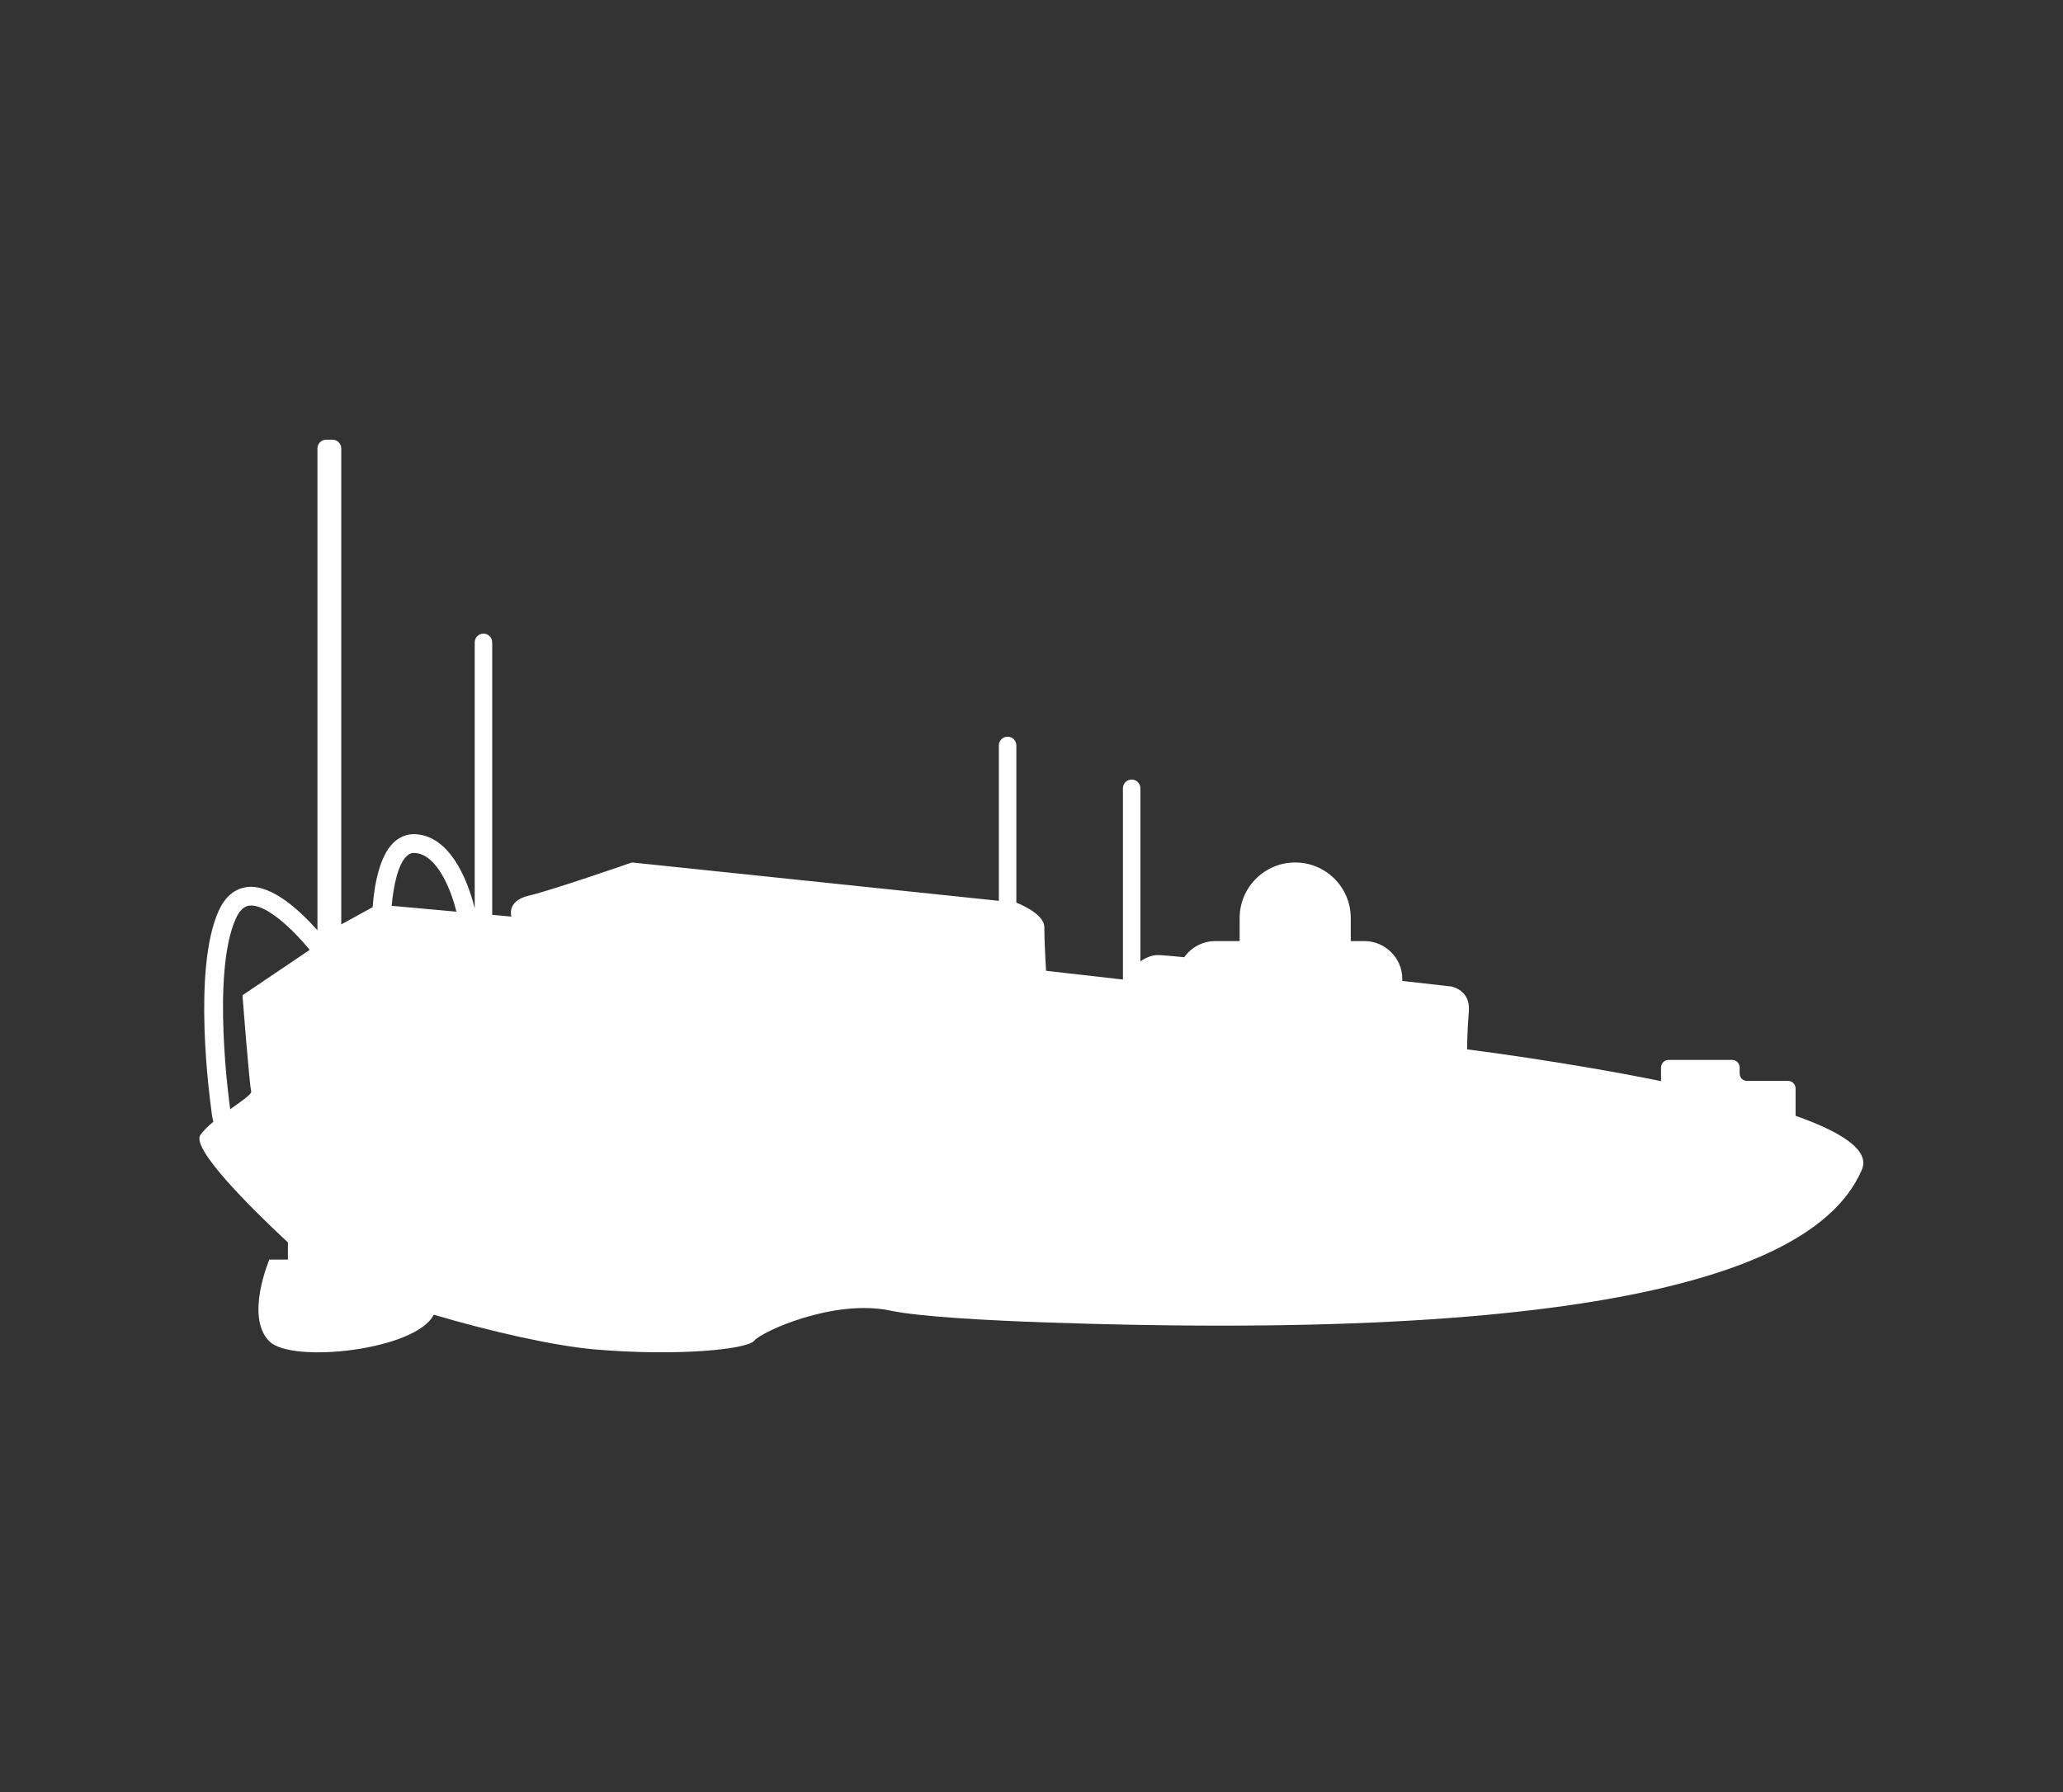
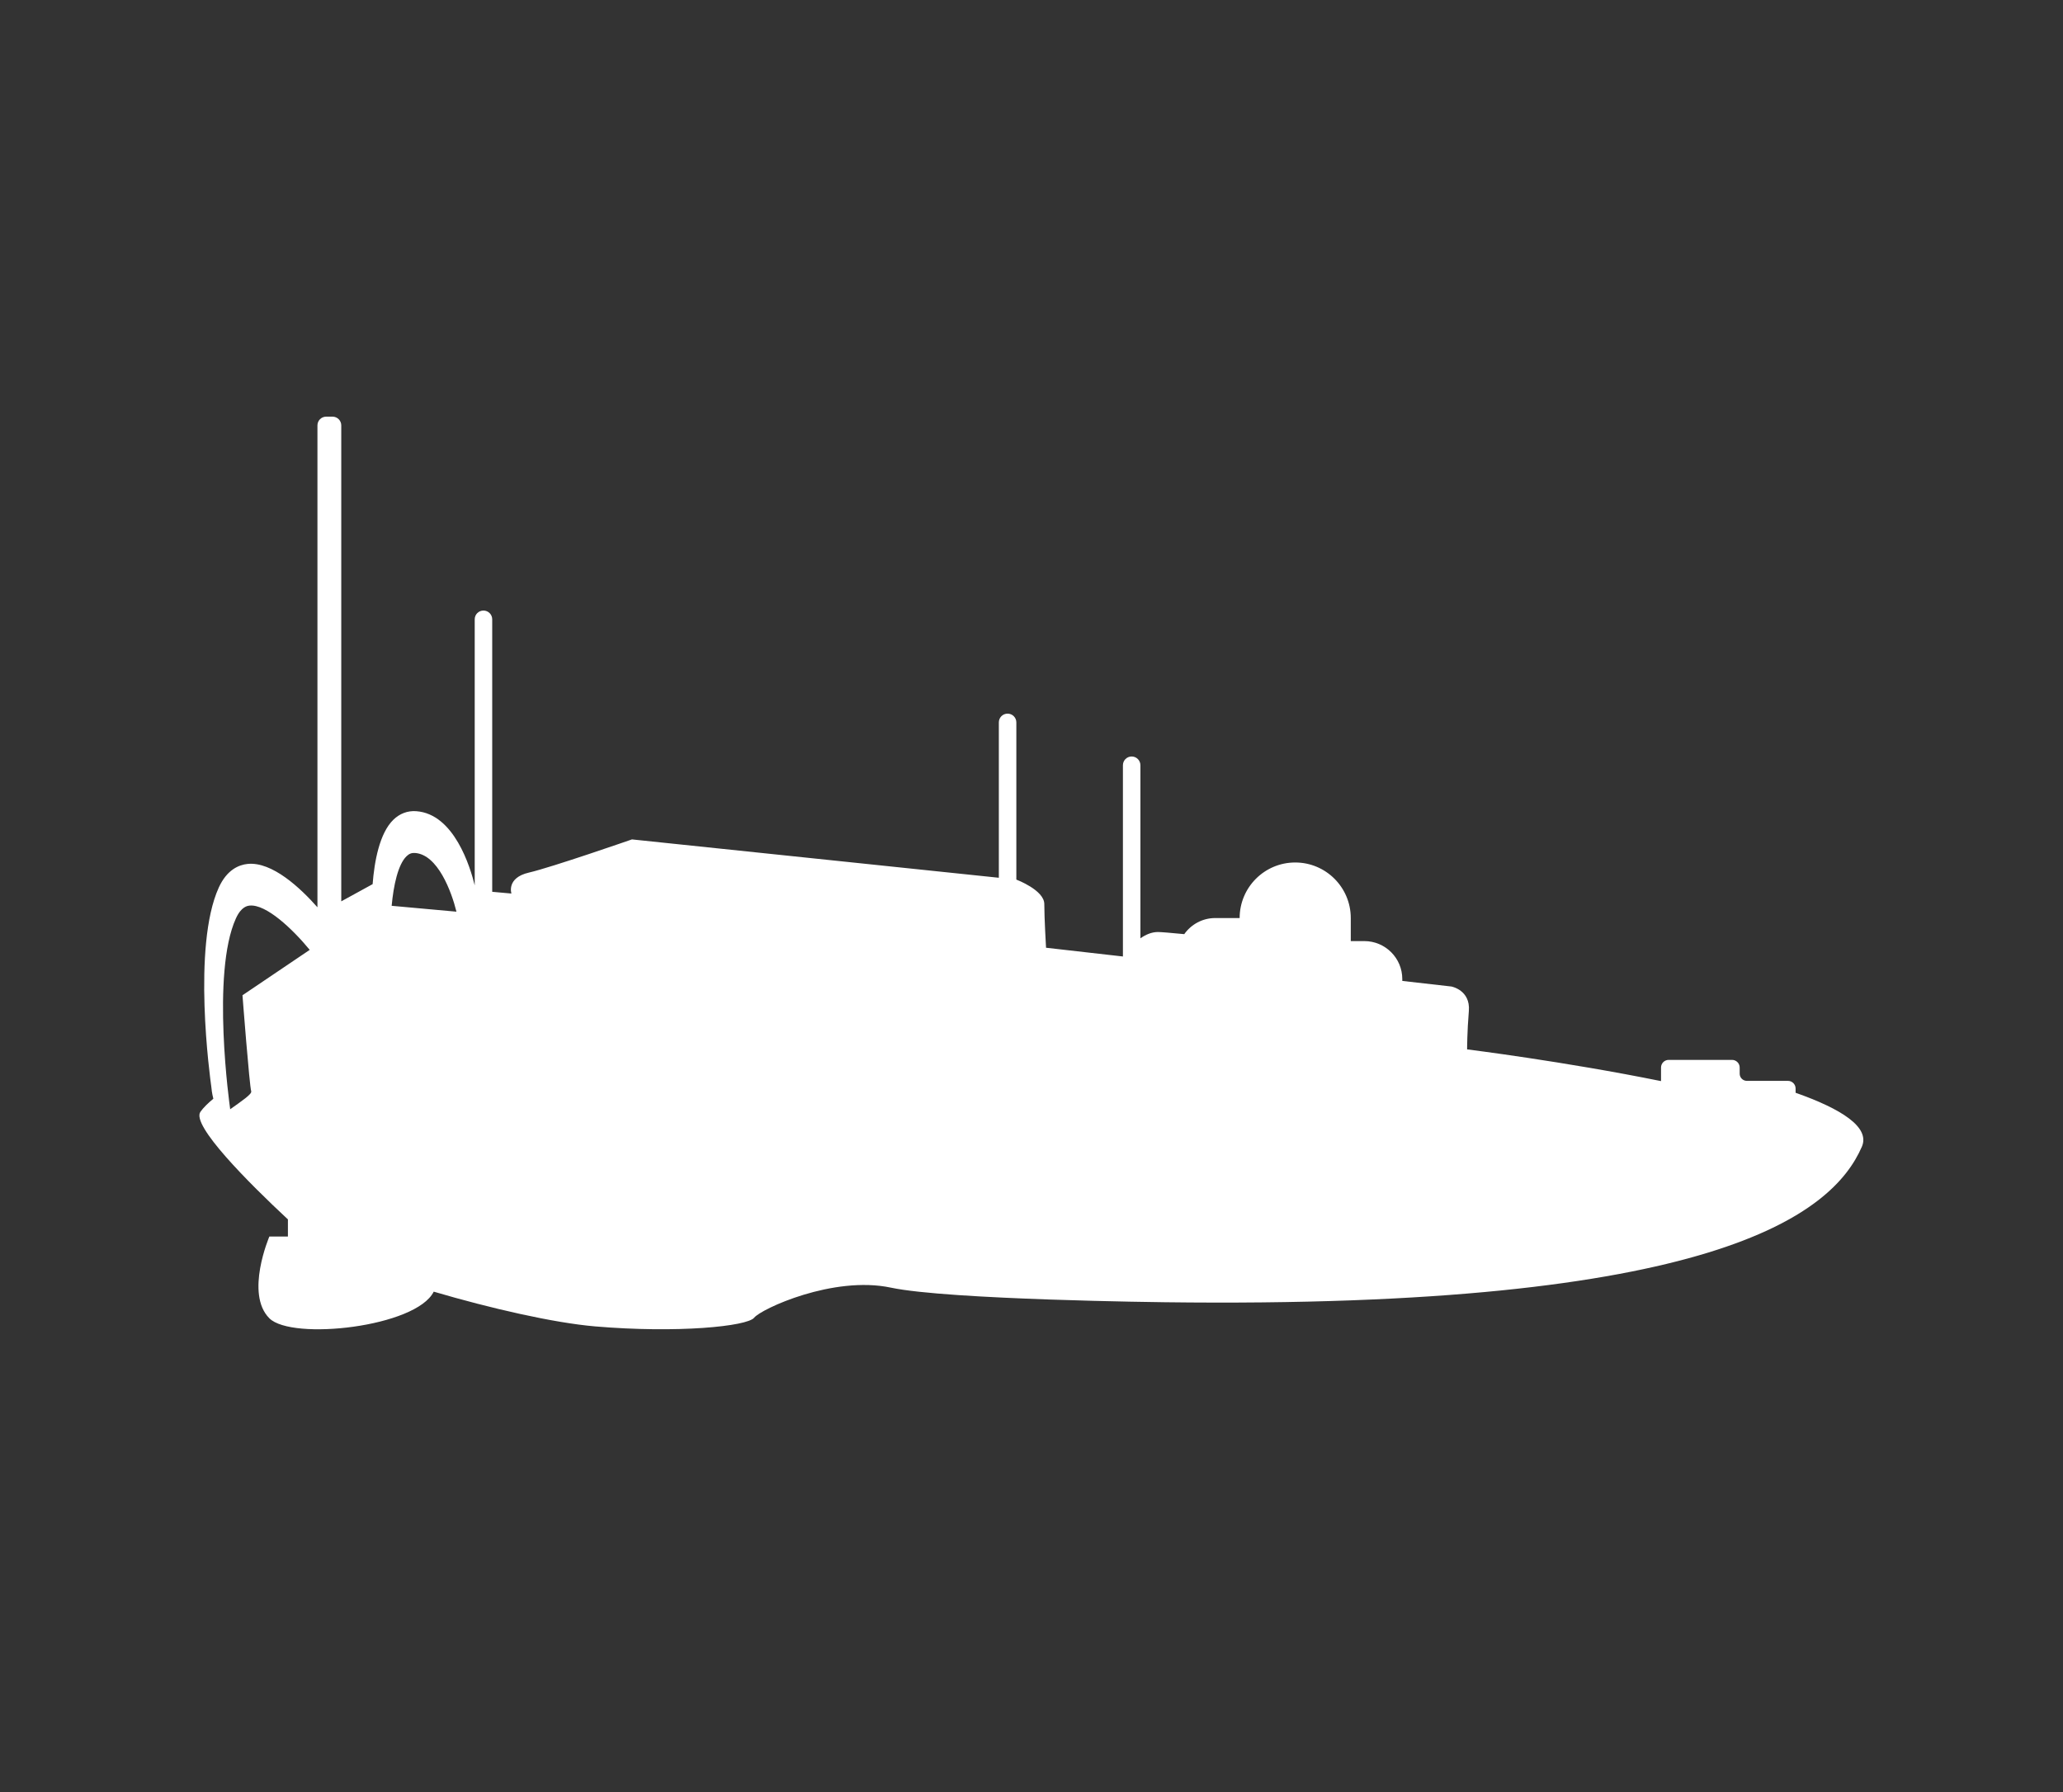
<svg xmlns="http://www.w3.org/2000/svg" id="Capa_1" data-name="Capa 1" viewBox="0 0 697.98 606.49">
  <rect x="0" y="0" width="697.98" height="606.49" fill="#333333" stroke="none" />
  <defs>
    <style>
      .cls-1 {
        fill: #fff;
        stroke-width: 0px;
      }
    </style>
  </defs>
-   <path class="cls-1" d="M607.51,377.62v-9.27c0-1.43-1.16-2.59-2.59-2.59h-13.89c-1.35,0-2.44-1.09-2.44-2.44v-2.07c0-1.43-1.16-2.59-2.59-2.59h-21.43c-1.43,0-2.59,1.16-2.59,2.59v4.59c-33.04-6.7-65.61-10.73-65.61-10.73,0,0,0-5.91.59-13,.59-7.09-5.91-8.28-5.91-8.28,0,0-6.7-.77-16.61-1.89v-.64c0-7.09-5.75-12.84-12.84-12.84h-4.59v-7.8c0-10.38-8.42-18.8-18.8-18.8h0c-10.38,0-18.8,8.42-18.8,18.8v7.8h-8.25c-4.34,0-8.16,2.16-10.49,5.45-4.67-.45-7.88-.72-8.92-.72-2.15,0-4.17.91-5.91,2.13v-58.57c0-1.63-1.32-2.96-2.96-2.96h0c-1.63,0-2.96,1.32-2.96,2.96v64.72l-26.01-2.96s-.59-10.05-.59-14.78-9.46-8.28-9.46-8.28v-53.2c0-1.63-1.32-2.96-2.96-2.96s-2.96,1.32-2.96,2.96v52.58l-124.13-12.98s-27.19,9.46-34.87,11.23c-7.68,1.77-5.91,7.09-5.91,7.09l-6.5-.59v-92.21c0-1.63-1.32-2.96-2.96-2.96s-2.96,1.32-2.96,2.96v90.03c-1.48-6.1-6.94-24.21-19.82-25.1-2.88-.2-5.54.8-7.69,2.88-4.73,4.6-6.44,14.2-7.03,21.81l-10.61,5.82v-161.06c0-1.63-1.32-2.96-2.96-2.96h-2.14c-1.63,0-2.96,1.32-2.96,2.96v163.07c-5.74-6.49-15.31-15.52-23.64-14.67-2.92.3-6.99,1.93-9.75,8.01-9.04,19.88-2.96,64.27-2.5,67.54.04.51.18,2.01.67,3.9-1.79,1.49-3.37,3-4.38,4.45-3.14,4.49,16.23,23.93,29.61,36.39v5.8h-6.28s-8.3,19.36,0,27.66c7.63,7.63,49.66,2.99,55.61-9.01,19.05,5.61,40.61,10.57,54.64,11.76,27.78,2.36,51.42,0,53.79-2.96,2.36-2.96,26.73-14.29,46.24-10.16,19.51,4.14,92.67,4.94,92.67,4.94,185.6,2.36,225.8-29.55,235.84-52.61,2.89-6.64-6.97-12.83-22.46-18.29ZM137.54,289.75c.87-.85,1.75-1.19,2.86-1.11,7.71.53,12.36,13.06,14.03,19.87l-21.92-1.99c.64-6.92,2.15-13.97,5.03-16.77ZM84.99,369.31c.3.91-3.14,3.23-7.13,6.07,0-.07,0-.11,0-.12l-.03-.3c-.07-.45-6.45-45.63,1.98-64.16,1.84-4.06,3.95-4.27,4.65-4.35,5.58-.55,14.5,7.89,20.33,14.98l-22.75,15.36s2.36,30.74,2.96,32.51Z" />
+   <path class="cls-1" d="M607.51,377.62v-9.27c0-1.43-1.16-2.59-2.59-2.59h-13.89c-1.35,0-2.44-1.09-2.44-2.44v-2.07c0-1.43-1.16-2.59-2.59-2.59h-21.43c-1.43,0-2.59,1.16-2.59,2.59v4.59c-33.04-6.7-65.61-10.73-65.61-10.73,0,0,0-5.91.59-13,.59-7.09-5.91-8.28-5.91-8.28,0,0-6.7-.77-16.61-1.89v-.64c0-7.09-5.75-12.84-12.84-12.84h-4.59v-7.8c0-10.38-8.42-18.8-18.8-18.8h0c-10.38,0-18.8,8.42-18.8,18.8h-8.25c-4.34,0-8.16,2.16-10.49,5.45-4.67-.45-7.88-.72-8.92-.72-2.15,0-4.17.91-5.91,2.13v-58.57c0-1.63-1.32-2.96-2.96-2.96h0c-1.63,0-2.96,1.32-2.96,2.96v64.72l-26.01-2.96s-.59-10.05-.59-14.78-9.46-8.28-9.46-8.28v-53.2c0-1.63-1.32-2.96-2.96-2.96s-2.96,1.32-2.96,2.96v52.58l-124.13-12.98s-27.19,9.46-34.87,11.23c-7.68,1.77-5.91,7.09-5.91,7.09l-6.5-.59v-92.21c0-1.63-1.32-2.96-2.96-2.96s-2.96,1.32-2.96,2.96v90.03c-1.48-6.1-6.94-24.21-19.82-25.1-2.88-.2-5.54.8-7.69,2.88-4.73,4.6-6.44,14.2-7.03,21.81l-10.61,5.82v-161.06c0-1.63-1.32-2.96-2.96-2.96h-2.14c-1.63,0-2.96,1.32-2.96,2.96v163.07c-5.74-6.49-15.31-15.52-23.64-14.67-2.92.3-6.99,1.93-9.75,8.01-9.04,19.88-2.96,64.27-2.5,67.54.04.51.18,2.01.67,3.9-1.79,1.49-3.37,3-4.38,4.45-3.14,4.49,16.23,23.93,29.61,36.39v5.8h-6.28s-8.3,19.36,0,27.66c7.63,7.63,49.66,2.99,55.61-9.01,19.05,5.61,40.61,10.57,54.64,11.76,27.78,2.36,51.42,0,53.79-2.96,2.36-2.96,26.73-14.29,46.24-10.16,19.51,4.14,92.67,4.94,92.67,4.94,185.6,2.36,225.8-29.55,235.84-52.61,2.89-6.64-6.97-12.83-22.46-18.29ZM137.54,289.75c.87-.85,1.75-1.19,2.86-1.11,7.71.53,12.36,13.06,14.03,19.87l-21.92-1.99c.64-6.92,2.15-13.97,5.03-16.77ZM84.99,369.31c.3.91-3.14,3.23-7.13,6.07,0-.07,0-.11,0-.12l-.03-.3c-.07-.45-6.45-45.63,1.98-64.16,1.84-4.06,3.95-4.27,4.65-4.35,5.58-.55,14.5,7.89,20.33,14.98l-22.75,15.36s2.36,30.74,2.96,32.51Z" />
</svg>